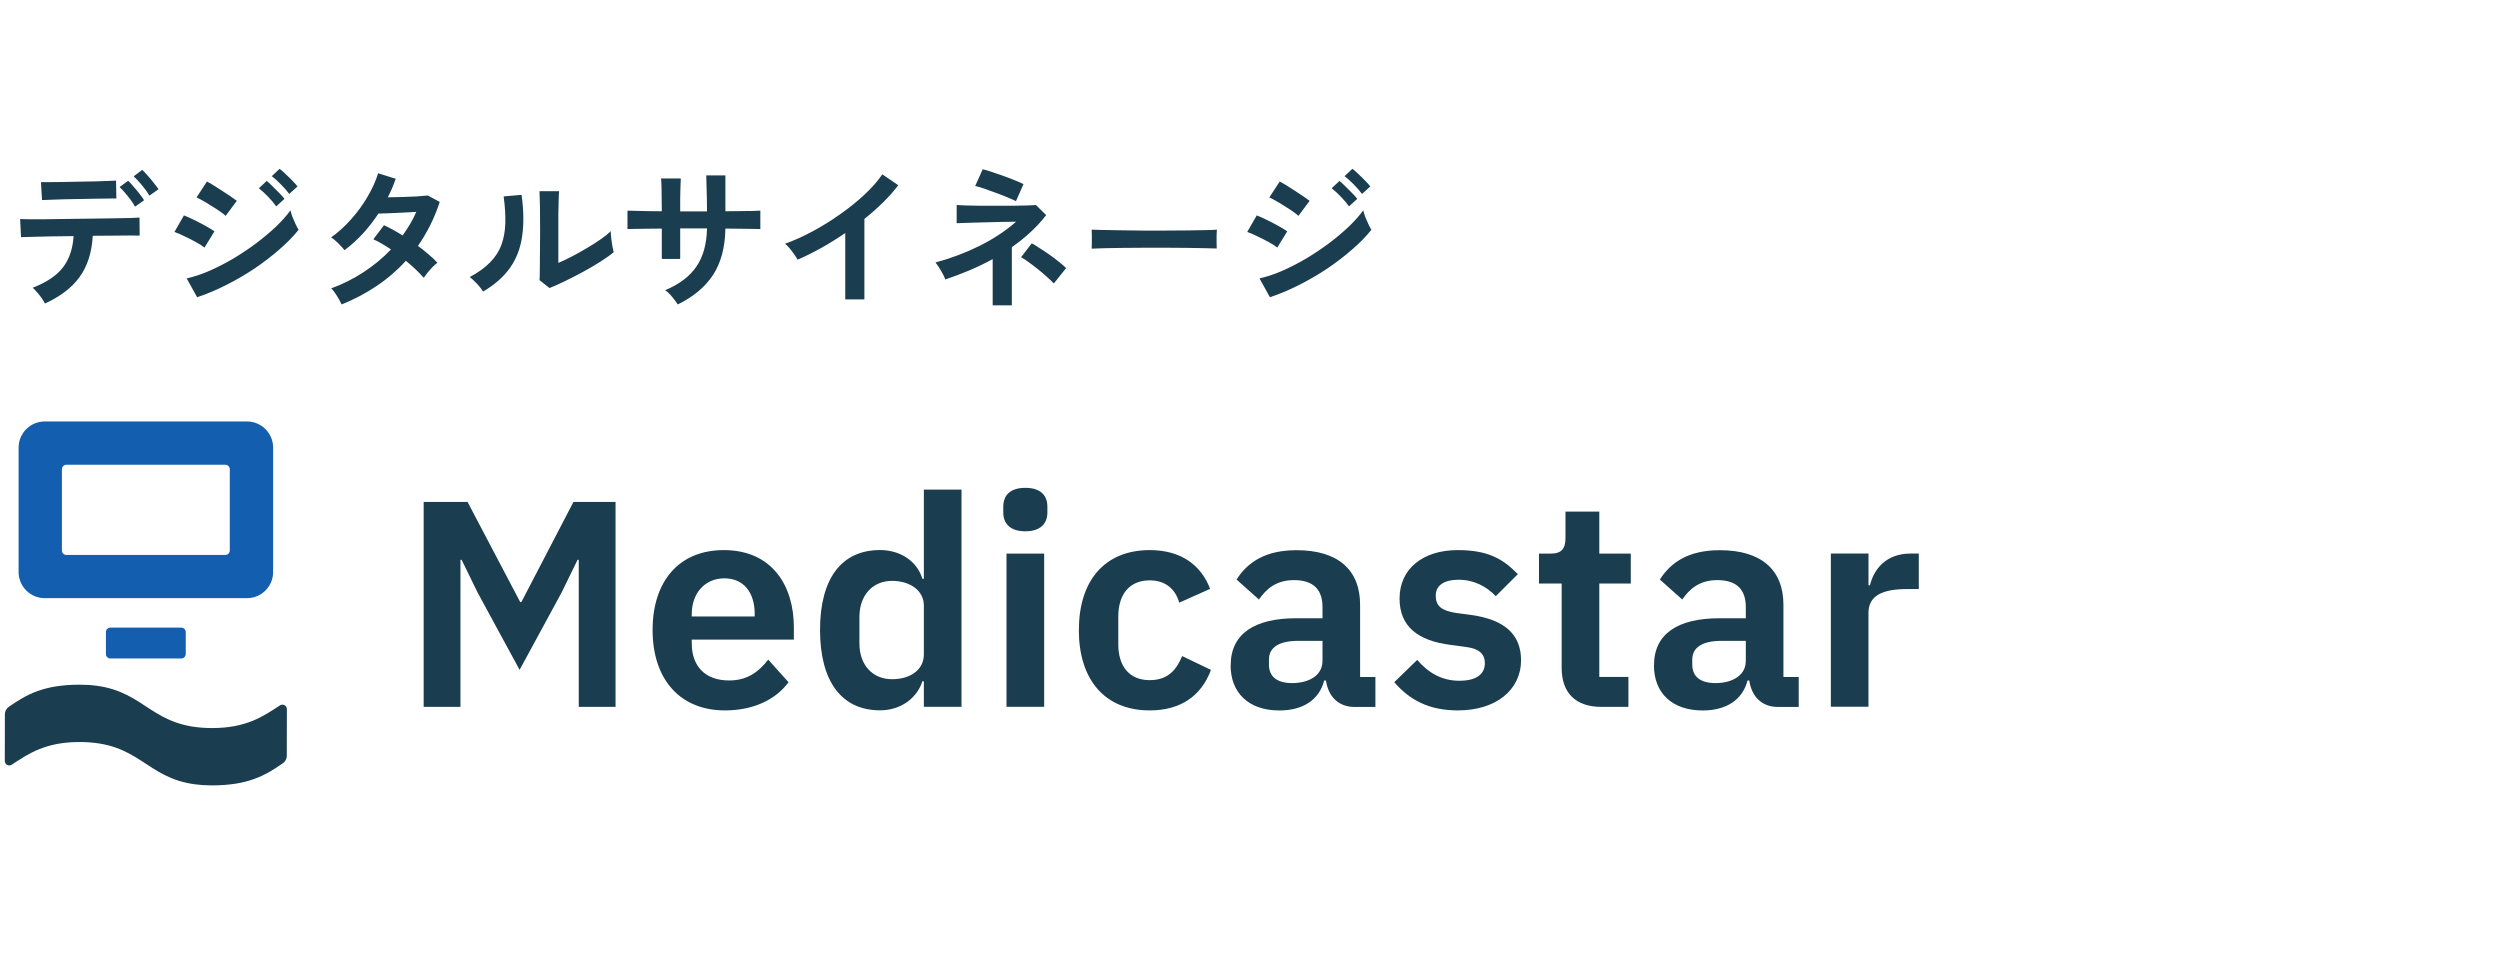
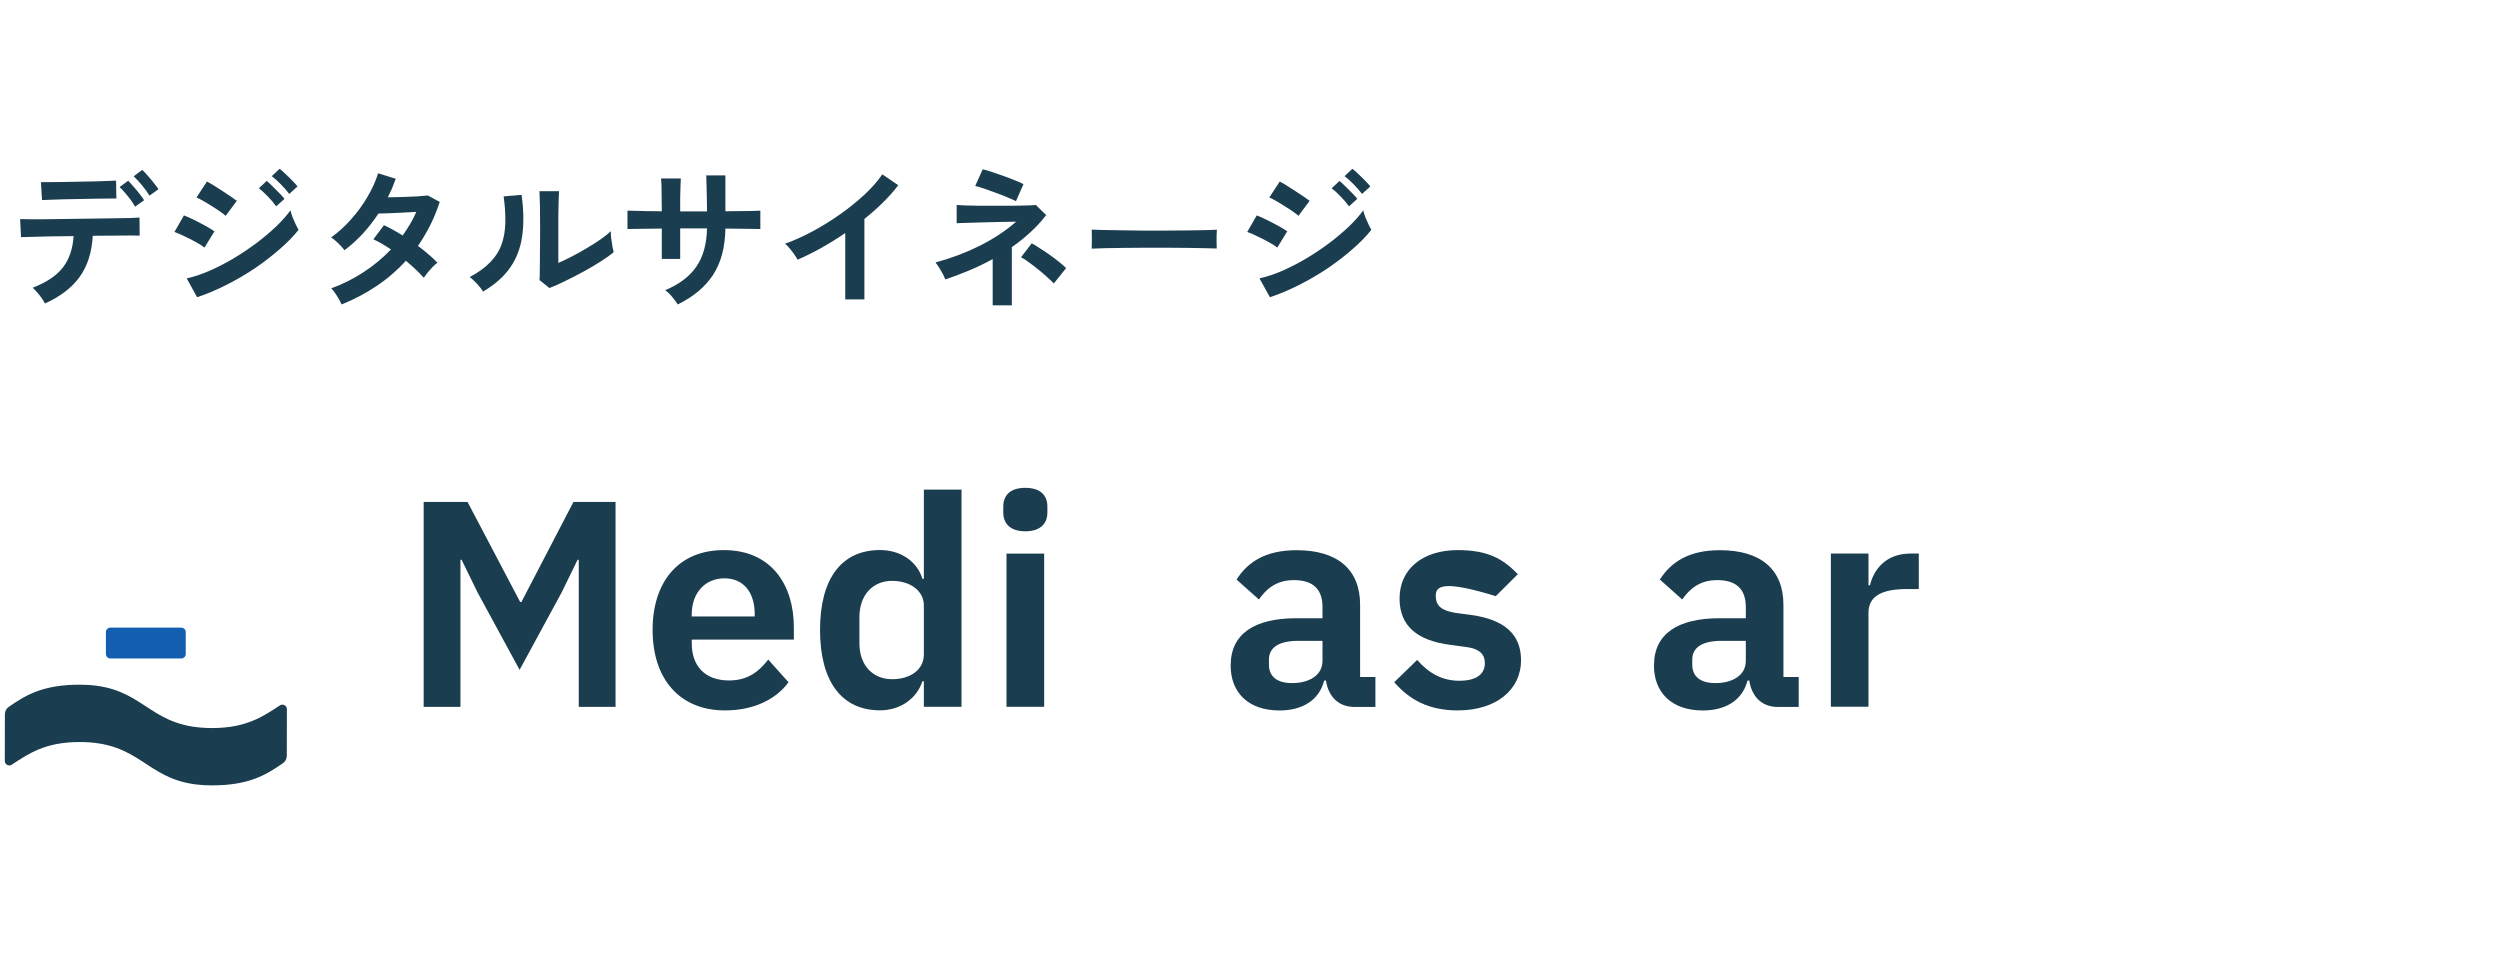
<svg xmlns="http://www.w3.org/2000/svg" width="261" height="100" viewBox="0 0 261 100" fill="none">
  <path d="M4.692 31.688C4.617 31.528 4.505 31.341 4.356 31.128C4.207 30.915 4.047 30.712 3.876 30.52C3.705 30.317 3.551 30.157 3.412 30.04C4.852 29.485 5.903 28.781 6.564 27.928C7.225 27.075 7.599 25.981 7.684 24.648C6.841 24.659 6.031 24.669 5.252 24.68C4.484 24.691 3.828 24.707 3.284 24.728C2.74 24.739 2.377 24.749 2.196 24.76L2.1 22.872C2.228 22.883 2.532 22.888 3.012 22.888C3.492 22.888 4.084 22.888 4.788 22.888C5.492 22.877 6.255 22.867 7.076 22.856C7.908 22.845 8.735 22.835 9.556 22.824C10.377 22.813 11.14 22.803 11.844 22.792C12.559 22.781 13.156 22.771 13.636 22.76C14.127 22.739 14.436 22.723 14.564 22.712L14.58 24.6C14.431 24.589 14.116 24.584 13.636 24.584C13.156 24.584 12.575 24.589 11.892 24.6C11.209 24.6 10.473 24.605 9.684 24.616C9.588 26.355 9.129 27.789 8.308 28.92C7.497 30.04 6.292 30.963 4.692 31.688ZM4.388 20.888L4.276 19.016C4.404 19.016 4.665 19.016 5.06 19.016C5.465 19.016 5.94 19.011 6.484 19C7.039 18.989 7.615 18.979 8.212 18.968C8.82 18.957 9.396 18.947 9.94 18.936C10.495 18.915 10.964 18.899 11.348 18.888C11.743 18.877 11.999 18.867 12.116 18.856L12.148 20.728C12.009 20.717 11.743 20.717 11.348 20.728C10.964 20.728 10.5 20.733 9.956 20.744C9.423 20.744 8.863 20.755 8.276 20.776C7.7 20.787 7.14 20.797 6.596 20.808C6.063 20.819 5.599 20.835 5.204 20.856C4.809 20.867 4.537 20.877 4.388 20.888ZM15.604 20.424C15.401 20.083 15.14 19.72 14.82 19.336C14.5 18.952 14.212 18.643 13.956 18.408L14.852 17.736C15.001 17.875 15.188 18.072 15.412 18.328C15.636 18.573 15.849 18.829 16.052 19.096C16.265 19.352 16.431 19.571 16.548 19.752L15.604 20.424ZM14.1 21.576C13.983 21.352 13.828 21.112 13.636 20.856C13.444 20.6 13.247 20.355 13.044 20.12C12.841 19.885 12.655 19.688 12.484 19.528L13.38 18.872C13.529 19.011 13.711 19.208 13.924 19.464C14.148 19.709 14.361 19.965 14.564 20.232C14.777 20.499 14.937 20.723 15.044 20.904L14.1 21.576ZM20.58 31.032L19.492 29.064C20.26 28.893 21.06 28.627 21.892 28.264C22.735 27.891 23.572 27.459 24.404 26.968C25.236 26.467 26.031 25.933 26.788 25.368C27.545 24.792 28.228 24.216 28.836 23.64C29.444 23.053 29.94 22.493 30.324 21.96C30.367 22.152 30.436 22.381 30.532 22.648C30.639 22.915 30.751 23.171 30.868 23.416C30.985 23.661 31.087 23.853 31.172 23.992C30.639 24.664 29.977 25.341 29.188 26.024C28.409 26.707 27.551 27.368 26.612 28.008C25.673 28.637 24.687 29.213 23.652 29.736C22.628 30.259 21.604 30.691 20.58 31.032ZM23.556 22.536C23.428 22.408 23.231 22.253 22.964 22.072C22.708 21.891 22.42 21.704 22.1 21.512C21.791 21.309 21.492 21.128 21.204 20.968C20.927 20.808 20.697 20.691 20.516 20.616L21.604 18.952C21.817 19.059 22.068 19.203 22.356 19.384C22.655 19.565 22.953 19.757 23.252 19.96C23.561 20.152 23.844 20.339 24.1 20.52C24.367 20.701 24.575 20.851 24.724 20.968L23.556 22.536ZM21.348 25.848C21.145 25.677 20.847 25.485 20.452 25.272C20.068 25.059 19.668 24.856 19.252 24.664C18.847 24.461 18.5 24.312 18.212 24.216L19.204 22.488C19.513 22.605 19.871 22.765 20.276 22.968C20.692 23.171 21.092 23.379 21.476 23.592C21.86 23.805 22.164 23.992 22.388 24.152L21.348 25.848ZM30.196 20.248C29.972 19.939 29.679 19.603 29.316 19.24C28.964 18.877 28.649 18.595 28.372 18.392L29.188 17.624C29.359 17.741 29.561 17.917 29.796 18.152C30.041 18.376 30.281 18.611 30.516 18.856C30.751 19.091 30.932 19.293 31.06 19.464L30.196 20.248ZM28.836 21.544C28.612 21.224 28.324 20.883 27.972 20.52C27.62 20.157 27.305 19.869 27.028 19.656L27.844 18.888C28.004 19.016 28.201 19.197 28.436 19.432C28.681 19.667 28.921 19.907 29.156 20.152C29.391 20.387 29.572 20.589 29.7 20.76L28.836 21.544ZM35.668 31.784C35.529 31.485 35.359 31.176 35.156 30.856C34.953 30.525 34.761 30.275 34.58 30.104C35.764 29.677 36.884 29.117 37.94 28.424C39.007 27.731 39.967 26.936 40.82 26.04C40.5 25.827 40.185 25.629 39.876 25.448C39.567 25.267 39.268 25.112 38.98 24.984L40.084 23.512C40.692 23.789 41.343 24.147 42.036 24.584C42.313 24.189 42.575 23.789 42.82 23.384C43.065 22.968 43.279 22.547 43.46 22.12C43.012 22.141 42.527 22.168 42.004 22.2C41.492 22.221 41.012 22.243 40.564 22.264C40.116 22.275 39.764 22.285 39.508 22.296C39.039 23.011 38.511 23.693 37.924 24.344C37.337 24.984 36.687 25.576 35.972 26.12C35.801 25.907 35.577 25.661 35.3 25.384C35.023 25.107 34.777 24.909 34.564 24.792C35.311 24.259 36.009 23.624 36.66 22.888C37.321 22.152 37.892 21.368 38.372 20.536C38.863 19.704 39.231 18.888 39.476 18.088L41.316 18.664C41.199 18.995 41.071 19.325 40.932 19.656C40.793 19.976 40.644 20.291 40.484 20.6C40.953 20.589 41.46 20.579 42.004 20.568C42.559 20.547 43.076 20.525 43.556 20.504C44.036 20.472 44.404 20.44 44.66 20.408L45.908 21.08C45.631 21.933 45.3 22.744 44.916 23.512C44.532 24.269 44.105 24.989 43.636 25.672C44.041 25.971 44.42 26.275 44.772 26.584C45.135 26.883 45.433 27.165 45.668 27.432C45.519 27.539 45.348 27.688 45.156 27.88C44.975 28.072 44.799 28.269 44.628 28.472C44.468 28.675 44.34 28.851 44.244 29C43.743 28.435 43.119 27.843 42.372 27.224C41.476 28.216 40.463 29.091 39.332 29.848C38.212 30.605 36.991 31.251 35.668 31.784ZM57.364 30.072L56.324 29.24C56.345 29.069 56.356 28.717 56.356 28.184C56.367 27.651 56.372 27.016 56.372 26.28C56.383 25.544 56.388 24.797 56.388 24.04C56.388 23.101 56.383 22.285 56.372 21.592C56.361 20.899 56.345 20.355 56.324 19.96H58.372C58.351 20.152 58.335 20.461 58.324 20.888C58.313 21.304 58.303 21.784 58.292 22.328C58.292 22.872 58.292 23.416 58.292 23.96V27.448C58.751 27.256 59.241 27.021 59.764 26.744C60.297 26.467 60.82 26.173 61.332 25.864C61.855 25.555 62.329 25.251 62.756 24.952C63.183 24.653 63.519 24.381 63.764 24.136C63.764 24.339 63.78 24.589 63.812 24.888C63.855 25.187 63.897 25.475 63.94 25.752C63.993 26.019 64.036 26.211 64.068 26.328C63.716 26.627 63.252 26.957 62.676 27.32C62.111 27.683 61.503 28.04 60.852 28.392C60.201 28.744 59.567 29.069 58.948 29.368C58.34 29.667 57.812 29.901 57.364 30.072ZM50.436 30.44C50.297 30.205 50.089 29.939 49.812 29.64C49.535 29.341 49.279 29.101 49.044 28.92C49.929 28.451 50.639 27.939 51.172 27.384C51.716 26.829 52.111 26.216 52.356 25.544C52.601 24.861 52.735 24.104 52.756 23.272C52.777 22.44 52.719 21.517 52.58 20.504L54.452 20.344C54.676 21.944 54.697 23.373 54.516 24.632C54.345 25.88 53.929 26.979 53.268 27.928C52.607 28.877 51.663 29.715 50.436 30.44ZM70.756 31.784C70.617 31.56 70.425 31.299 70.18 31C69.935 30.701 69.689 30.467 69.444 30.296C70.905 29.688 71.988 28.872 72.692 27.848C73.407 26.813 73.78 25.48 73.812 23.848H71.012V27.032H69.092V23.864C68.569 23.864 68.063 23.869 67.572 23.88C67.092 23.88 66.665 23.885 66.292 23.896C65.929 23.896 65.668 23.901 65.508 23.912V21.992C65.625 21.992 65.86 21.997 66.212 22.008C66.575 22.019 67.007 22.029 67.508 22.04C68.02 22.04 68.548 22.045 69.092 22.056C69.092 21.565 69.087 21.091 69.076 20.632C69.076 20.173 69.071 19.768 69.06 19.416C69.049 19.053 69.033 18.792 69.012 18.632H71.076C71.065 18.792 71.055 19.053 71.044 19.416C71.033 19.779 71.023 20.195 71.012 20.664C71.012 21.123 71.012 21.592 71.012 22.072H73.812C73.812 21.699 73.807 21.272 73.796 20.792C73.785 20.312 73.775 19.848 73.764 19.4C73.753 18.941 73.743 18.579 73.732 18.312H75.732V22.056C76.255 22.045 76.756 22.04 77.236 22.04C77.727 22.029 78.159 22.024 78.532 22.024C78.916 22.013 79.199 22.003 79.38 21.992V23.912C79.209 23.901 78.932 23.896 78.548 23.896C78.175 23.885 77.743 23.88 77.252 23.88C76.761 23.869 76.255 23.864 75.732 23.864C75.7 25.827 75.268 27.443 74.436 28.712C73.604 29.971 72.377 30.995 70.756 31.784ZM88.244 31.256V24.328C87.433 24.883 86.601 25.4 85.748 25.88C84.905 26.349 84.079 26.76 83.268 27.112C83.183 26.952 83.065 26.765 82.916 26.552C82.767 26.339 82.607 26.131 82.436 25.928C82.276 25.725 82.116 25.565 81.956 25.448C82.884 25.117 83.844 24.685 84.836 24.152C85.828 23.619 86.783 23.027 87.7 22.376C88.628 21.725 89.476 21.043 90.244 20.328C91.012 19.613 91.636 18.904 92.116 18.2L93.78 19.336C93.321 19.944 92.788 20.547 92.18 21.144C91.583 21.731 90.937 22.301 90.244 22.856V31.256H88.244ZM103.636 31.88V27.048C102.847 27.485 102.031 27.88 101.188 28.232C100.345 28.584 99.513 28.899 98.692 29.176C98.607 28.931 98.463 28.637 98.26 28.296C98.057 27.944 97.86 27.645 97.668 27.4C99.268 26.973 100.799 26.397 102.26 25.672C103.732 24.936 105.007 24.093 106.084 23.144C105.508 23.155 104.889 23.165 104.228 23.176C103.567 23.187 102.932 23.203 102.324 23.224C101.716 23.235 101.188 23.251 100.74 23.272C100.303 23.283 100.015 23.293 99.876 23.304V21.4C100.047 21.411 100.34 21.427 100.756 21.448C101.172 21.459 101.663 21.469 102.228 21.48C102.804 21.48 103.396 21.48 104.004 21.48C104.623 21.48 105.215 21.48 105.78 21.48C106.345 21.469 106.836 21.459 107.252 21.448C107.679 21.437 107.977 21.421 108.148 21.4L109.22 22.456C108.729 23.096 108.18 23.693 107.572 24.248C106.975 24.803 106.329 25.32 105.636 25.8V31.88H103.636ZM106.068 21C105.908 20.915 105.647 20.797 105.284 20.648C104.921 20.488 104.516 20.328 104.068 20.168C103.62 19.997 103.193 19.843 102.788 19.704C102.383 19.565 102.057 19.469 101.812 19.416L102.596 17.672C102.799 17.715 103.092 17.8 103.476 17.928C103.871 18.056 104.292 18.2 104.74 18.36C105.188 18.52 105.604 18.68 105.988 18.84C106.372 18.989 106.66 19.117 106.852 19.224L106.068 21ZM110.02 29.592C109.849 29.411 109.615 29.187 109.316 28.92C109.028 28.653 108.708 28.381 108.356 28.104C108.015 27.827 107.684 27.576 107.364 27.352C107.055 27.117 106.799 26.952 106.596 26.856L107.716 25.4C107.94 25.517 108.217 25.688 108.548 25.912C108.889 26.125 109.241 26.36 109.604 26.616C109.967 26.872 110.297 27.123 110.596 27.368C110.905 27.613 111.14 27.821 111.3 27.992L110.02 29.592ZM113.972 25.96C113.983 25.811 113.988 25.608 113.988 25.352C113.988 25.096 113.988 24.84 113.988 24.584C113.988 24.328 113.983 24.125 113.972 23.976C114.175 23.987 114.532 23.997 115.044 24.008C115.567 24.019 116.185 24.029 116.9 24.04C117.625 24.051 118.399 24.061 119.22 24.072C120.041 24.072 120.863 24.072 121.684 24.072C122.505 24.072 123.279 24.067 124.004 24.056C124.74 24.045 125.375 24.035 125.908 24.024C126.441 24.013 126.82 23.997 127.044 23.976C127.033 24.115 127.023 24.312 127.012 24.568C127.012 24.824 127.012 25.085 127.012 25.352C127.023 25.608 127.028 25.805 127.028 25.944C126.761 25.933 126.367 25.923 125.844 25.912C125.332 25.901 124.729 25.891 124.036 25.88C123.353 25.869 122.623 25.864 121.844 25.864C121.076 25.864 120.297 25.864 119.508 25.864C118.719 25.864 117.967 25.869 117.252 25.88C116.537 25.891 115.892 25.901 115.316 25.912C114.751 25.923 114.303 25.939 113.972 25.96ZM132.58 31.032L131.492 29.064C132.26 28.893 133.06 28.627 133.892 28.264C134.735 27.891 135.572 27.459 136.404 26.968C137.236 26.467 138.031 25.933 138.788 25.368C139.545 24.792 140.228 24.216 140.836 23.64C141.444 23.053 141.94 22.493 142.324 21.96C142.367 22.152 142.436 22.381 142.532 22.648C142.639 22.915 142.751 23.171 142.868 23.416C142.985 23.661 143.087 23.853 143.172 23.992C142.639 24.664 141.977 25.341 141.188 26.024C140.409 26.707 139.551 27.368 138.612 28.008C137.673 28.637 136.687 29.213 135.652 29.736C134.628 30.259 133.604 30.691 132.58 31.032ZM135.556 22.536C135.428 22.408 135.231 22.253 134.964 22.072C134.708 21.891 134.42 21.704 134.1 21.512C133.791 21.309 133.492 21.128 133.204 20.968C132.927 20.808 132.697 20.691 132.516 20.616L133.604 18.952C133.817 19.059 134.068 19.203 134.356 19.384C134.655 19.565 134.953 19.757 135.252 19.96C135.561 20.152 135.844 20.339 136.1 20.52C136.367 20.701 136.575 20.851 136.724 20.968L135.556 22.536ZM133.348 25.848C133.145 25.677 132.847 25.485 132.452 25.272C132.068 25.059 131.668 24.856 131.252 24.664C130.847 24.461 130.5 24.312 130.212 24.216L131.204 22.488C131.513 22.605 131.871 22.765 132.276 22.968C132.692 23.171 133.092 23.379 133.476 23.592C133.86 23.805 134.164 23.992 134.388 24.152L133.348 25.848ZM142.196 20.248C141.972 19.939 141.679 19.603 141.316 19.24C140.964 18.877 140.649 18.595 140.372 18.392L141.188 17.624C141.359 17.741 141.561 17.917 141.796 18.152C142.041 18.376 142.281 18.611 142.516 18.856C142.751 19.091 142.932 19.293 143.06 19.464L142.196 20.248ZM140.836 21.544C140.612 21.224 140.324 20.883 139.972 20.52C139.62 20.157 139.305 19.869 139.028 19.656L139.844 18.888C140.004 19.016 140.201 19.197 140.436 19.432C140.681 19.667 140.921 19.907 141.156 20.152C141.391 20.387 141.572 20.589 141.7 20.76L140.836 21.544Z" fill="#1A3D4F" />
  <path d="M44.235 52.404H48.813L54.309 62.855H54.431L59.868 52.404H64.263V73.795H60.422V58.44H60.3L58.641 61.841L54.246 69.932L49.852 61.841L48.193 58.44H48.071V73.795H44.23V52.404H44.235Z" fill="#1A3D4F" />
  <path d="M68.131 65.767C68.131 60.71 70.866 57.43 75.566 57.43C80.572 57.43 82.879 61.109 82.879 65.489V66.777H72.219V67.176C72.219 69.474 73.542 71.04 76.119 71.04C78.053 71.04 79.222 70.12 80.203 68.863L82.321 71.224C80.999 73.032 78.665 74.167 75.687 74.167C70.956 74.167 68.131 70.887 68.131 65.772V65.767ZM72.215 64.111V64.358H78.79V64.084C78.79 61.877 77.653 60.378 75.629 60.378C73.605 60.378 72.219 61.913 72.219 64.116L72.215 64.111Z" fill="#1A3D4F" />
  <path d="M96.451 71.124H96.298C95.714 72.933 93.996 74.158 91.877 74.158C87.852 74.158 85.612 71.124 85.612 65.762C85.612 60.4 87.856 57.425 91.877 57.425C93.996 57.425 95.75 58.592 96.298 60.427H96.451V51.111H100.382V73.79H96.451V71.124ZM96.451 68.306V63.218C96.451 61.656 95.008 60.642 93.132 60.642C91.104 60.642 89.723 62.145 89.723 64.412V67.171C89.723 69.437 91.104 70.909 93.132 70.909C95.008 70.909 96.451 69.958 96.451 68.306Z" fill="#1A3D4F" />
  <path d="M104.742 53.506V52.892C104.742 51.756 105.416 50.931 107.044 50.931C108.673 50.931 109.347 51.756 109.347 52.892V53.506C109.347 54.642 108.641 55.467 107.044 55.467C105.448 55.467 104.742 54.642 104.742 53.506ZM105.079 57.796H109.01V73.793H105.079V57.796Z" fill="#1A3D4F" />
-   <path d="M112.635 65.767C112.635 60.647 115.306 57.43 120.038 57.43C123.262 57.43 125.381 58.964 126.334 61.477L123.11 62.918C122.741 61.567 121.729 60.589 120.038 60.589C117.856 60.589 116.75 62.119 116.75 64.358V67.27C116.75 69.509 117.856 71.008 120.038 71.008C121.913 71.008 122.831 69.936 123.415 68.495L126.424 69.936C125.381 72.754 123.137 74.167 120.033 74.167C115.302 74.167 112.63 70.918 112.63 65.772L112.635 65.767Z" fill="#1A3D4F" />
  <path d="M128.485 69.448C128.485 66.168 130.972 64.544 135.334 64.544H138.069V63.382C138.069 61.605 137.178 60.564 135.087 60.564C133.243 60.564 132.2 61.483 131.431 62.587L129.096 60.505C130.266 58.666 132.137 57.44 135.361 57.44C139.693 57.44 141.995 59.496 141.995 63.139V70.678H143.592V73.805H141.411C139.72 73.805 138.676 72.702 138.429 71.046H138.244C137.723 73.101 135.973 74.173 133.576 74.173C130.32 74.173 128.476 72.302 128.476 69.453L128.485 69.448ZM138.069 69.018V66.904H135.55C133.49 66.904 132.478 67.609 132.478 68.865V69.385C132.478 70.673 133.369 71.315 134.903 71.315C136.652 71.315 138.064 70.516 138.064 69.018H138.069Z" fill="#1A3D4F" />
-   <path d="M145.556 71.224L147.954 68.895C149.118 70.245 150.535 71.071 152.348 71.071C154.16 71.071 155.019 70.367 155.019 69.231C155.019 68.311 154.466 67.728 153.054 67.544L151.457 67.329C148.017 66.898 146.114 65.399 146.114 62.487C146.114 59.391 148.538 57.43 152.195 57.43C155.33 57.43 156.926 58.35 158.46 59.943L156.157 62.24C155.235 61.257 153.886 60.526 152.316 60.526C150.625 60.526 149.892 61.199 149.892 62.182C149.892 63.254 150.477 63.743 151.979 63.99L153.607 64.206C157.111 64.695 158.797 66.261 158.797 68.926C158.797 72.022 156.189 74.167 152.195 74.167C149.154 74.167 147.158 73.063 145.561 71.224H145.556Z" fill="#1A3D4F" />
-   <path d="M163.036 69.719V60.924H160.67V57.796H161.898C163.068 57.796 163.436 57.244 163.436 56.14V53.412H166.967V57.796H170.255V60.924H166.967V70.67H170.007V73.798H167.183C164.48 73.798 163.036 72.326 163.036 69.723V69.719Z" fill="#1A3D4F" />
+   <path d="M145.556 71.224L147.954 68.895C149.118 70.245 150.535 71.071 152.348 71.071C154.16 71.071 155.019 70.367 155.019 69.231C155.019 68.311 154.466 67.728 153.054 67.544L151.457 67.329C148.017 66.898 146.114 65.399 146.114 62.487C146.114 59.391 148.538 57.43 152.195 57.43C155.33 57.43 156.926 58.35 158.46 59.943L156.157 62.24C150.625 60.526 149.892 61.199 149.892 62.182C149.892 63.254 150.477 63.743 151.979 63.99L153.607 64.206C157.111 64.695 158.797 66.261 158.797 68.926C158.797 72.022 156.189 74.167 152.195 74.167C149.154 74.167 147.158 73.063 145.561 71.224H145.556Z" fill="#1A3D4F" />
  <path d="M172.679 69.448C172.679 66.168 175.166 64.544 179.529 64.544H182.263V63.382C182.263 61.605 181.373 60.564 179.281 60.564C177.437 60.564 176.394 61.483 175.625 62.587L173.291 60.505C174.46 58.666 176.331 57.44 179.556 57.44C183.887 57.44 186.19 59.496 186.19 63.139V70.678H187.786V73.805H185.605C183.914 73.805 182.87 72.702 182.623 71.046H182.439C181.917 73.101 180.167 74.173 177.77 74.173C174.514 74.173 172.67 72.302 172.67 69.453L172.679 69.448ZM182.263 69.018V66.904H179.745C177.685 66.904 176.673 67.609 176.673 68.865V69.385C176.673 70.673 177.563 71.315 179.097 71.315C180.847 71.315 182.259 70.516 182.259 69.018H182.263Z" fill="#1A3D4F" />
  <path d="M191.141 73.788V57.791H195.072V61.103H195.225C195.625 59.415 196.916 57.791 199.462 57.791H200.321V61.498H199.093C196.453 61.498 195.068 62.233 195.068 63.979V73.784H191.137L191.141 73.788Z" fill="#1A3D4F" />
  <path d="M20.388 81.887C15.158 81.201 14.578 77.454 8.285 77.468C4.741 77.472 3.005 78.666 1.229 79.832C0.918 80.039 0.5 79.814 0.5 79.442L0.509 74.564C0.509 74.259 0.662 73.972 0.914 73.797C2.767 72.509 4.539 71.49 8.294 71.481C8.942 71.481 9.527 71.517 10.062 71.589C15.293 72.276 15.873 76.018 22.165 76.009C25.709 76.005 27.445 74.811 29.222 73.644C29.532 73.438 29.95 73.662 29.95 74.035L29.941 78.912C29.941 79.218 29.788 79.505 29.537 79.68C27.683 80.968 25.912 81.986 22.156 81.995C21.508 81.995 20.924 81.959 20.388 81.887Z" fill="#1A3D4F" />
-   <path d="M25.784 62.447H4.672C3.165 62.447 1.942 61.227 1.942 59.723V46.724C1.942 45.225 3.165 44 4.672 44H25.784C27.29 44 28.514 45.221 28.514 46.724V59.723C28.514 61.227 27.29 62.447 25.784 62.447ZM6.93 57.937H23.521C23.778 57.937 23.989 57.727 23.989 57.471V48.985C23.989 48.73 23.778 48.519 23.521 48.519H6.93C6.673 48.519 6.462 48.73 6.462 48.985V57.471C6.462 57.727 6.673 57.937 6.93 57.937Z" fill="#135EAE" />
  <path d="M18.924 65.523H11.525C11.267 65.523 11.058 65.732 11.058 65.99V68.279C11.058 68.536 11.267 68.745 11.525 68.745H18.924C19.182 68.745 19.392 68.536 19.392 68.279V65.99C19.392 65.732 19.182 65.523 18.924 65.523Z" fill="#135EAE" />
</svg>